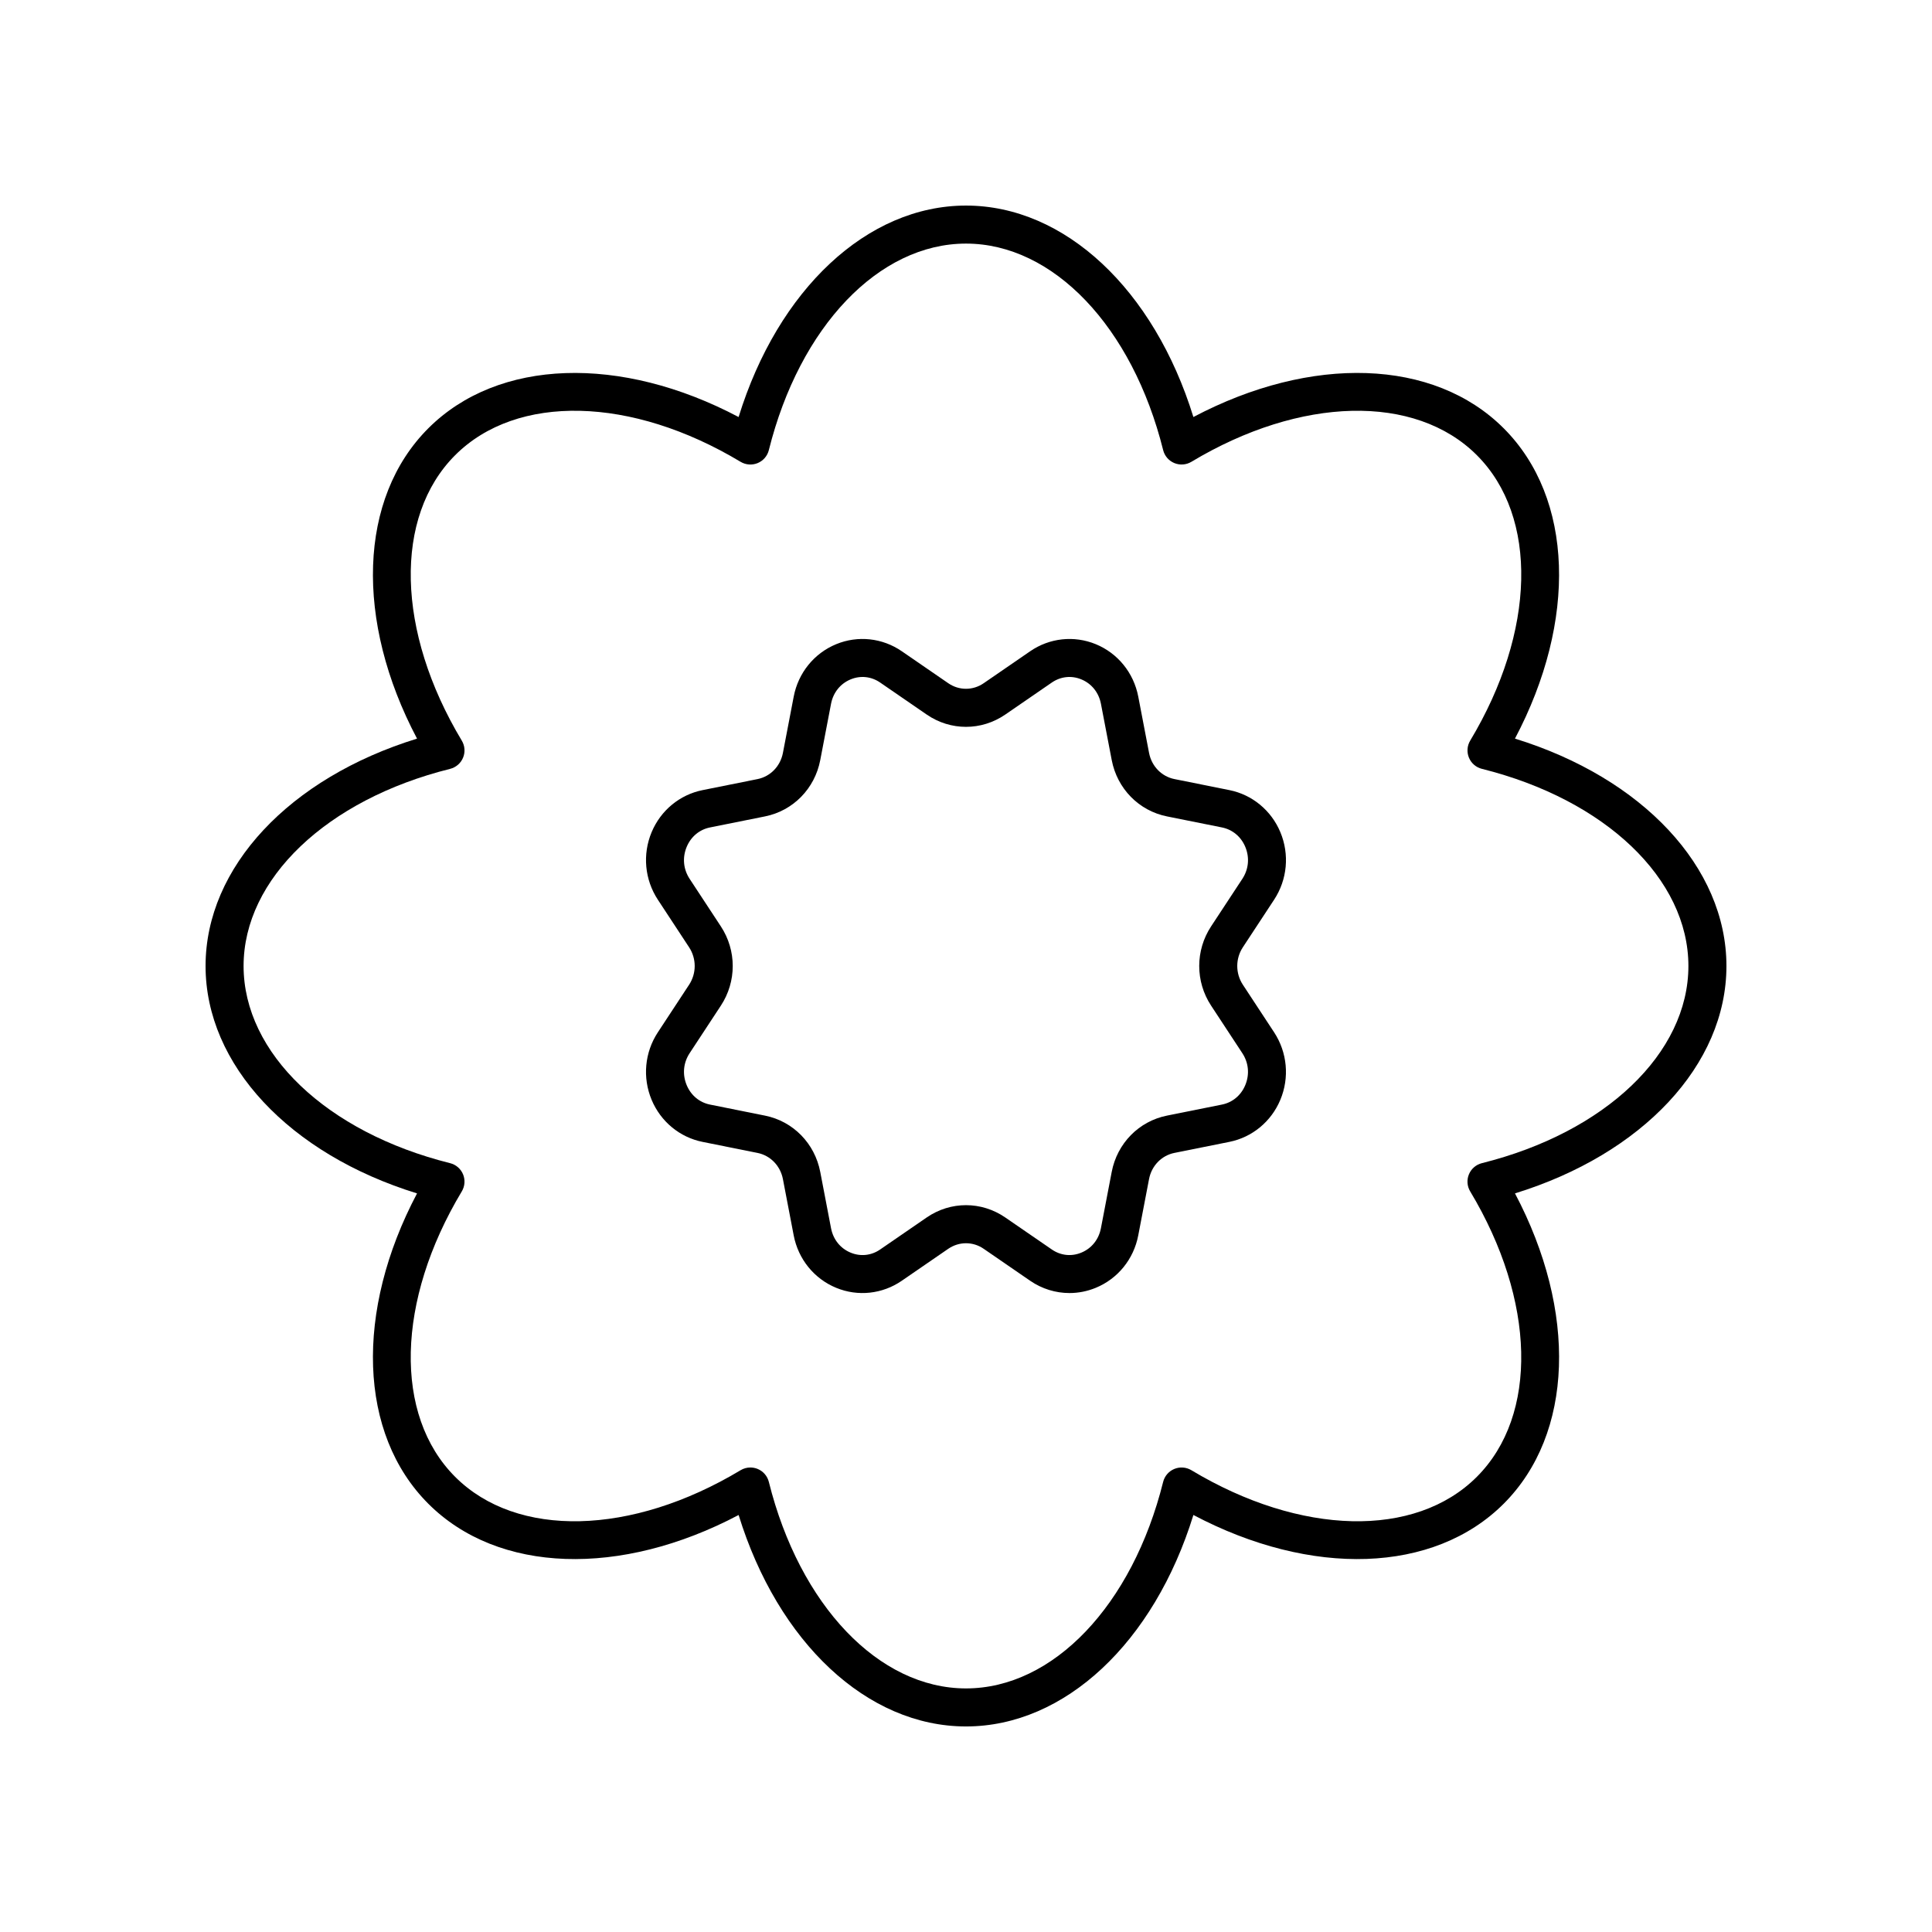
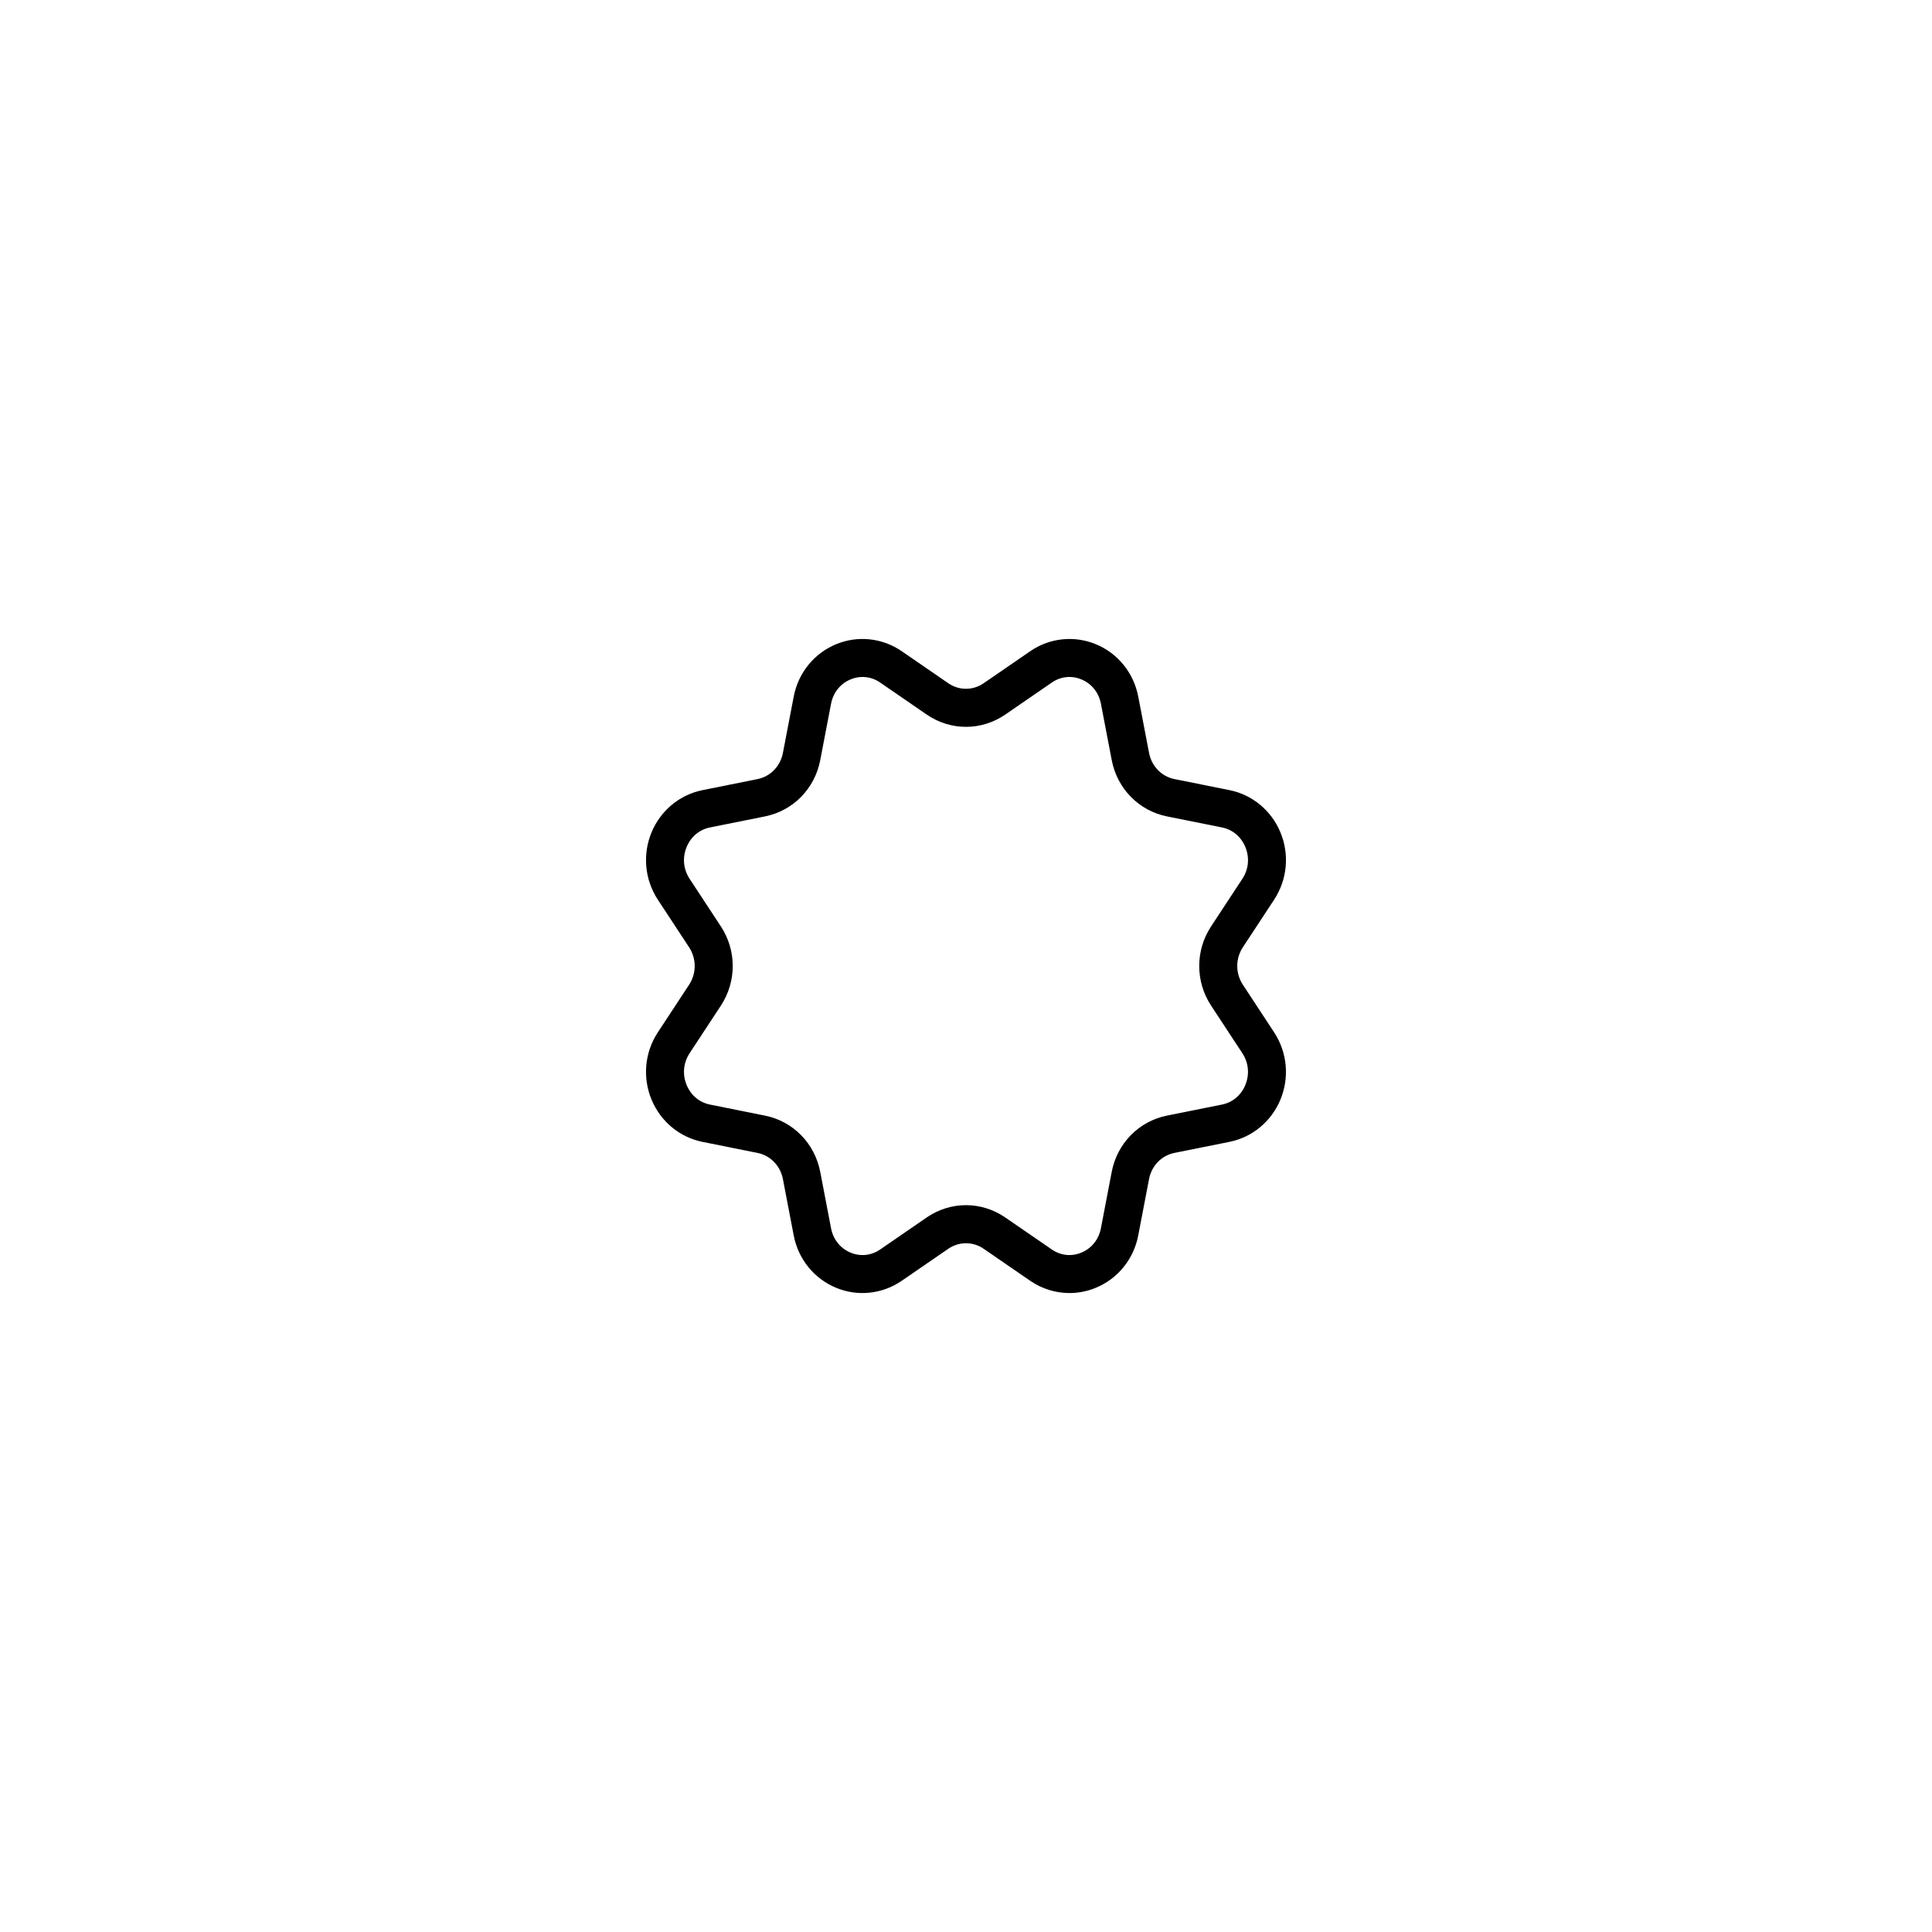
<svg xmlns="http://www.w3.org/2000/svg" fill="#000000" width="800px" height="800px" version="1.1" viewBox="144 144 512 512">
  <g>
-     <path d="m545.48 339.74c16.52-31.262 15.535-63.719-2.984-82.238-18.52-18.523-50.973-19.492-82.234-2.988-10.43-33.785-34.074-56.035-60.262-56.035s-49.836 22.254-60.262 56.039c-31.258-16.516-63.715-15.527-82.234 2.988-18.52 18.52-19.504 50.977-2.984 82.238-33.789 10.422-56.043 34.066-56.043 60.258 0 26.188 22.254 49.836 56.043 60.262-16.52 31.262-15.535 63.719 2.984 82.238 18.516 18.52 50.973 19.496 82.238 2.988 10.426 33.781 34.066 56.035 60.258 56.035 26.188 0 49.832-22.254 60.262-56.039 31.27 16.52 63.715 15.531 82.238-2.988 18.52-18.52 19.504-50.977 2.984-82.238 33.781-10.426 56.039-34.07 56.039-60.258 0-26.191-22.258-49.836-56.043-60.262zm-8.766 112.51c-1.551 0.391-2.824 1.484-3.434 2.961-0.613 1.477-0.488 3.152 0.336 4.523 17.371 28.926 18.078 59.32 1.758 75.645-16.32 16.32-46.727 15.617-75.645-1.758-1.375-0.82-3.055-0.945-4.523-0.336-1.473 0.609-2.574 1.883-2.961 3.434-8.168 32.738-29.164 54.73-52.246 54.73s-44.078-21.992-52.25-54.73c-0.387-1.551-1.484-2.824-2.961-3.434-0.621-0.254-1.273-0.383-1.93-0.383-0.902 0-1.801 0.242-2.594 0.719-28.918 17.371-59.316 18.082-75.645 1.758-16.32-16.324-15.617-46.719 1.758-75.645 0.82-1.367 0.945-3.047 0.336-4.523-0.609-1.477-1.883-2.574-3.434-2.961-32.734-8.168-54.73-29.164-54.73-52.246 0-23.086 21.996-44.078 54.73-52.246 1.551-0.391 2.824-1.484 3.434-2.961 0.613-1.477 0.488-3.152-0.336-4.523-17.371-28.926-18.078-59.32-1.758-75.645 16.324-16.32 46.727-15.621 75.645 1.758 1.371 0.82 3.047 0.945 4.523 0.336 1.473-0.609 2.574-1.883 2.961-3.434 8.168-32.742 29.164-54.734 52.25-54.734s44.082 21.992 52.25 54.73c0.387 1.551 1.484 2.824 2.961 3.434 1.473 0.609 3.148 0.488 4.523-0.336 28.922-17.367 59.32-18.07 75.645-1.758 16.32 16.324 15.617 46.719-1.758 75.645-0.82 1.367-0.945 3.047-0.336 4.523 0.609 1.477 1.883 2.574 3.434 2.961 32.734 8.172 54.727 29.164 54.727 52.25 0 23.082-21.992 44.078-54.73 52.246z" />
    <path d="m481.66 382.42c3.492-5.32 4.106-12.004 1.645-17.891-2.41-5.766-7.457-9.93-13.496-11.141l-14.574-2.926c-3.406-0.684-6.047-3.406-6.723-6.938l-2.859-14.914c-1.207-6.301-5.426-11.504-11.277-13.902-5.742-2.352-12.227-1.652-17.355 1.871l-12.332 8.48c-2.848 1.969-6.539 1.969-9.387 0l-12.328-8.48c-5.125-3.523-11.617-4.227-17.355-1.871-5.856 2.402-10.074 7.602-11.277 13.902l-2.859 14.918c-0.676 3.531-3.316 6.254-6.723 6.938l-14.574 2.926c-6.039 1.211-11.086 5.371-13.496 11.141-2.461 5.883-1.844 12.57 1.645 17.891l8.285 12.613c1.98 3.016 1.98 6.914 0 9.93l-8.285 12.613c-3.492 5.32-4.106 12.004-1.645 17.891 2.41 5.766 7.457 9.93 13.496 11.141l14.574 2.926c3.406 0.684 6.047 3.406 6.723 6.938l2.856 14.914c1.207 6.301 5.426 11.504 11.277 13.902 5.746 2.363 12.23 1.652 17.355-1.871l12.328-8.477c2.856-1.957 6.543-1.969 9.391 0l12.328 8.48c3.121 2.144 6.746 3.246 10.402 3.246 2.348 0 4.707-0.457 6.953-1.379 5.856-2.402 10.074-7.602 11.277-13.902l2.859-14.918c0.676-3.531 3.316-6.254 6.723-6.938l14.574-2.926c6.039-1.211 11.086-5.371 13.496-11.141 2.461-5.883 1.844-12.57-1.645-17.891l-8.285-12.613c-1.98-3.016-1.98-6.914 0-9.93zm-16.711 7.086c-4.188 6.375-4.188 14.613 0 20.988l8.285 12.613c1.676 2.555 1.957 5.637 0.773 8.473-1.133 2.711-3.387 4.586-6.184 5.144l-14.574 2.926c-7.441 1.492-13.188 7.352-14.633 14.918l-2.859 14.918c-0.574 2.996-2.477 5.359-5.211 6.481-2.621 1.078-5.465 0.773-7.816-0.852l-12.332-8.48c-3.16-2.168-6.781-3.254-10.402-3.254s-7.246 1.086-10.406 3.258l-12.328 8.48c-2.348 1.625-5.199 1.93-7.816 0.852-2.734-1.121-4.633-3.484-5.211-6.481l-2.859-14.918c-1.449-7.566-7.191-13.426-14.633-14.918l-14.574-2.926c-2.797-0.562-5.047-2.434-6.184-5.144-1.184-2.832-0.902-5.918 0.773-8.473l8.285-12.613c4.188-6.375 4.188-14.613 0-20.988l-8.285-12.613c-1.676-2.555-1.957-5.637-0.773-8.473 1.133-2.711 3.387-4.586 6.184-5.144l14.574-2.926c7.441-1.492 13.188-7.352 14.633-14.918l2.859-14.918c0.574-2.996 2.477-5.359 5.211-6.481 2.617-1.078 5.469-0.766 7.816 0.852l12.332 8.48c6.316 4.34 14.488 4.34 20.809 0h0.004l12.328-8.48c2.352-1.617 5.199-1.93 7.816-0.852 2.734 1.121 4.633 3.484 5.211 6.481l2.859 14.918c1.449 7.566 7.191 13.426 14.633 14.918l14.574 2.926c2.797 0.562 5.047 2.434 6.184 5.144 1.184 2.832 0.902 5.918-0.773 8.473z" />
  </g>
</svg>